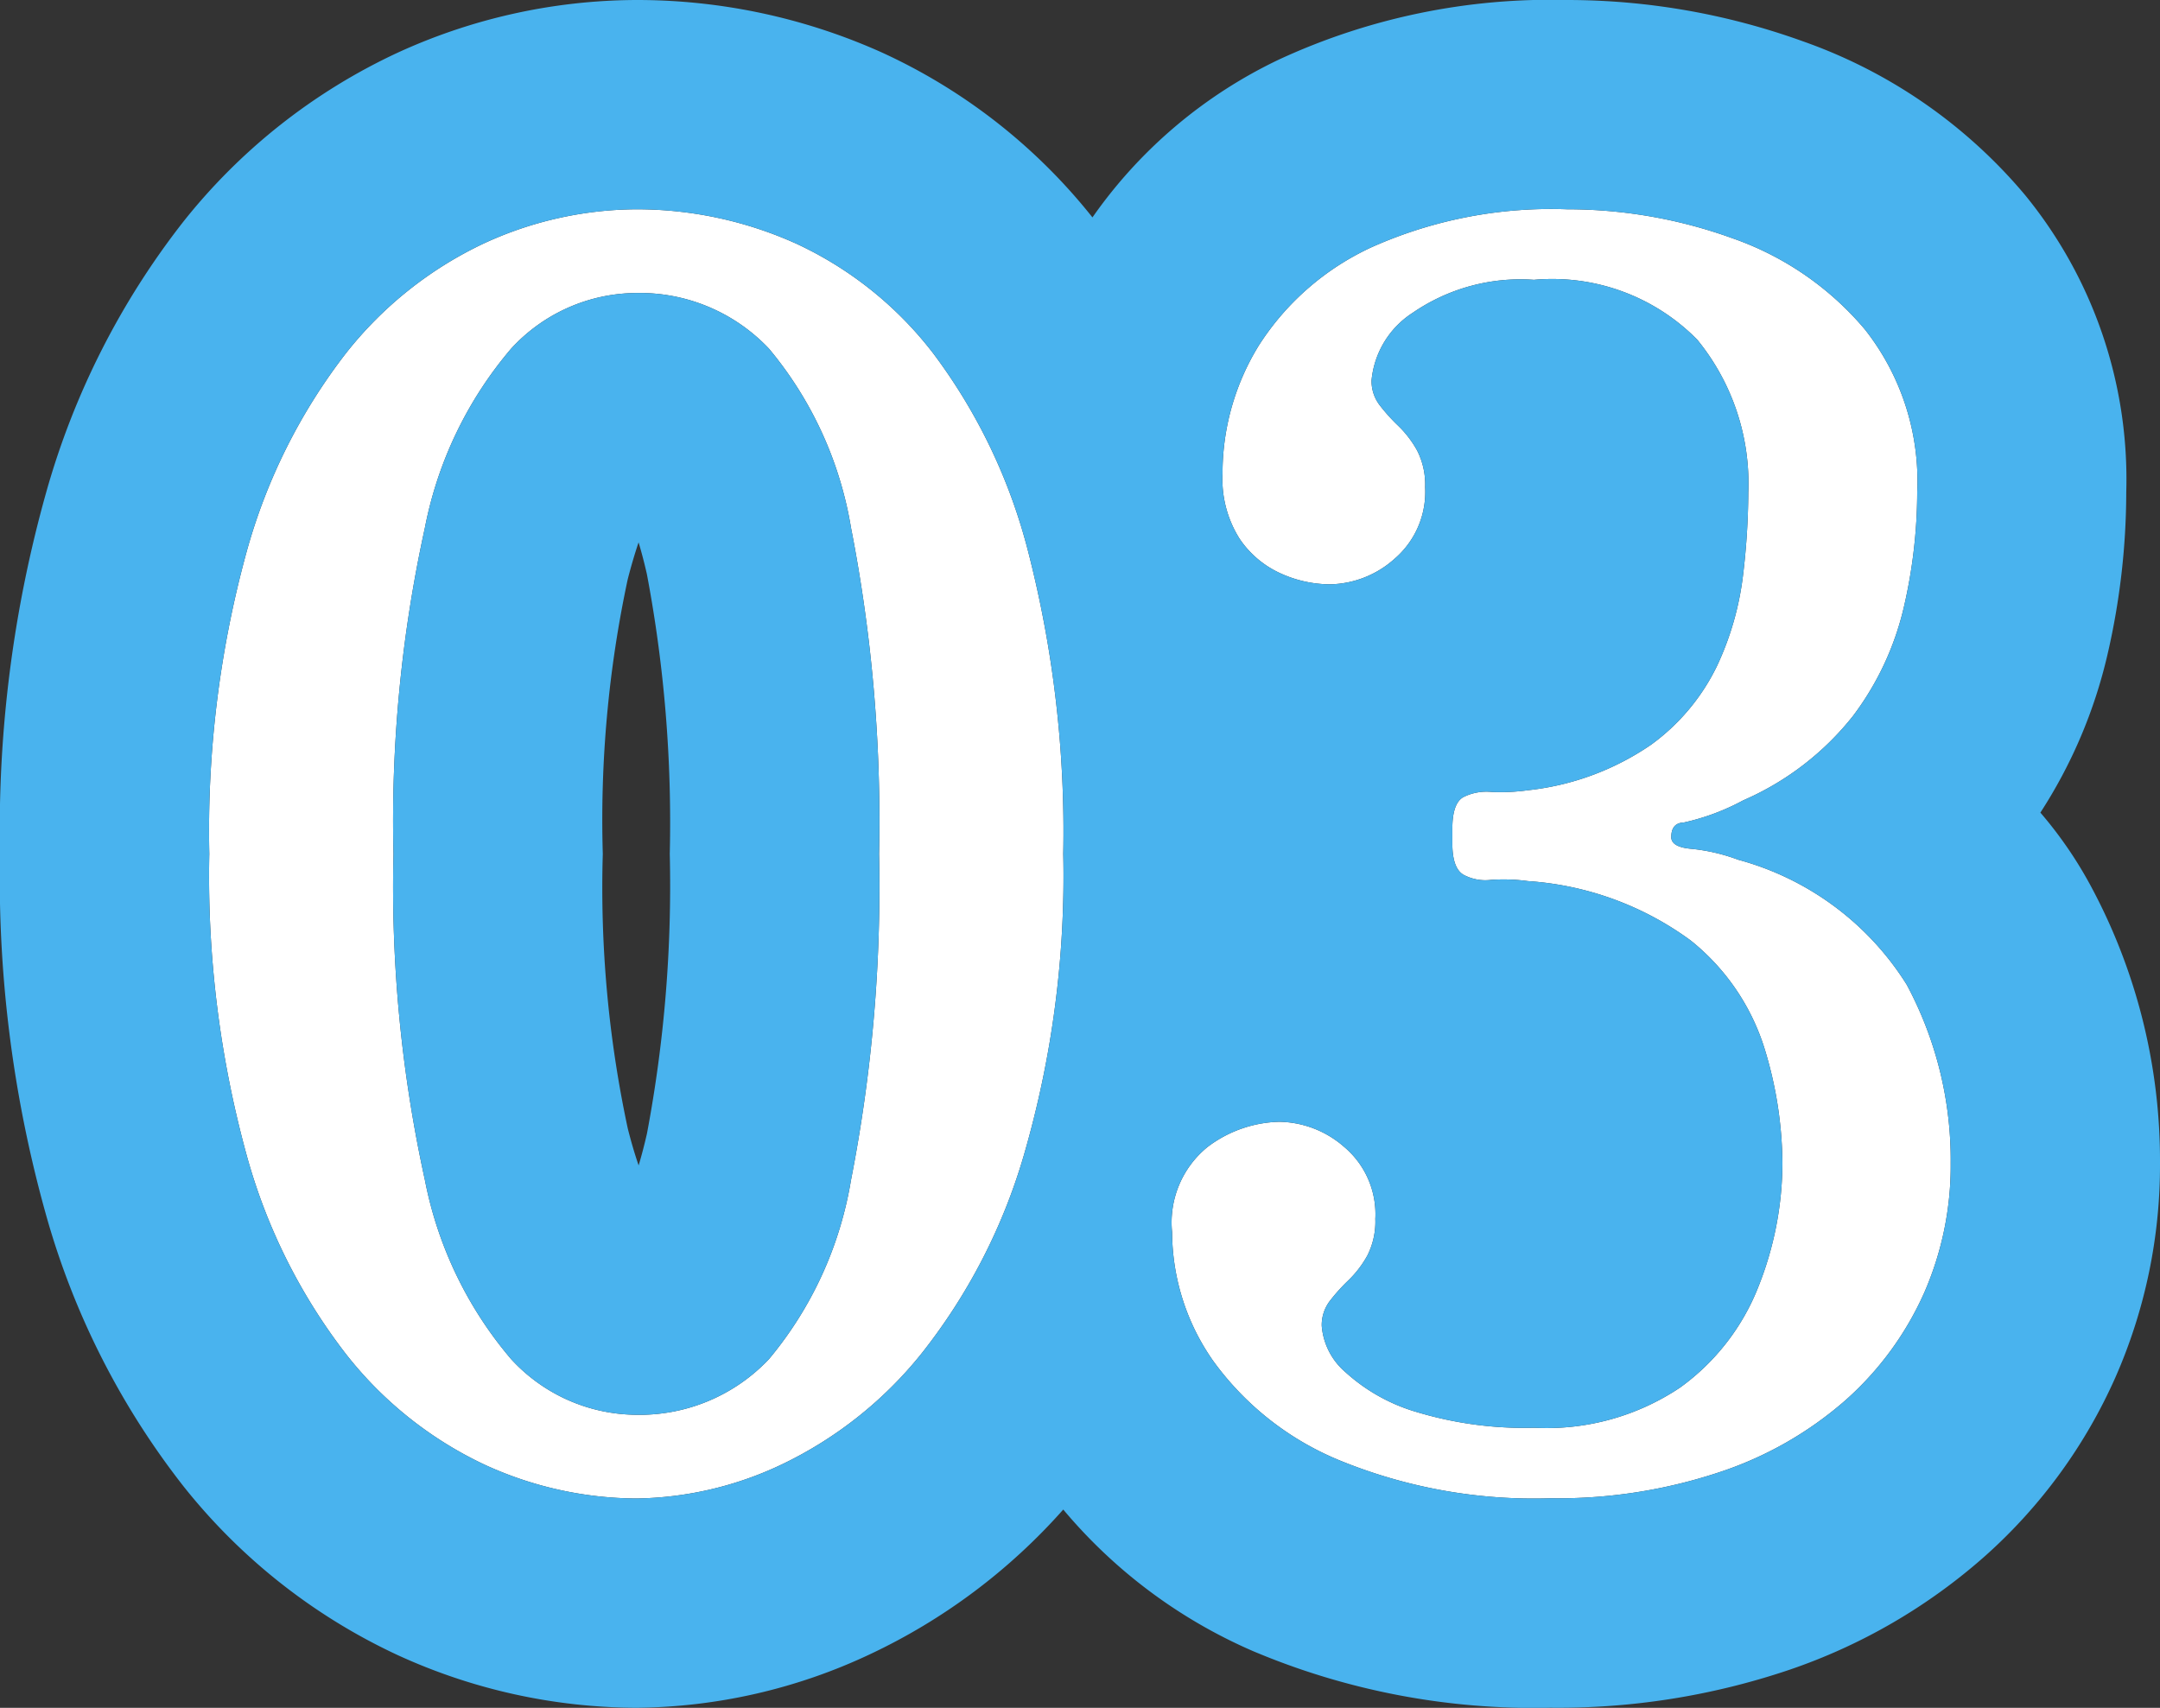
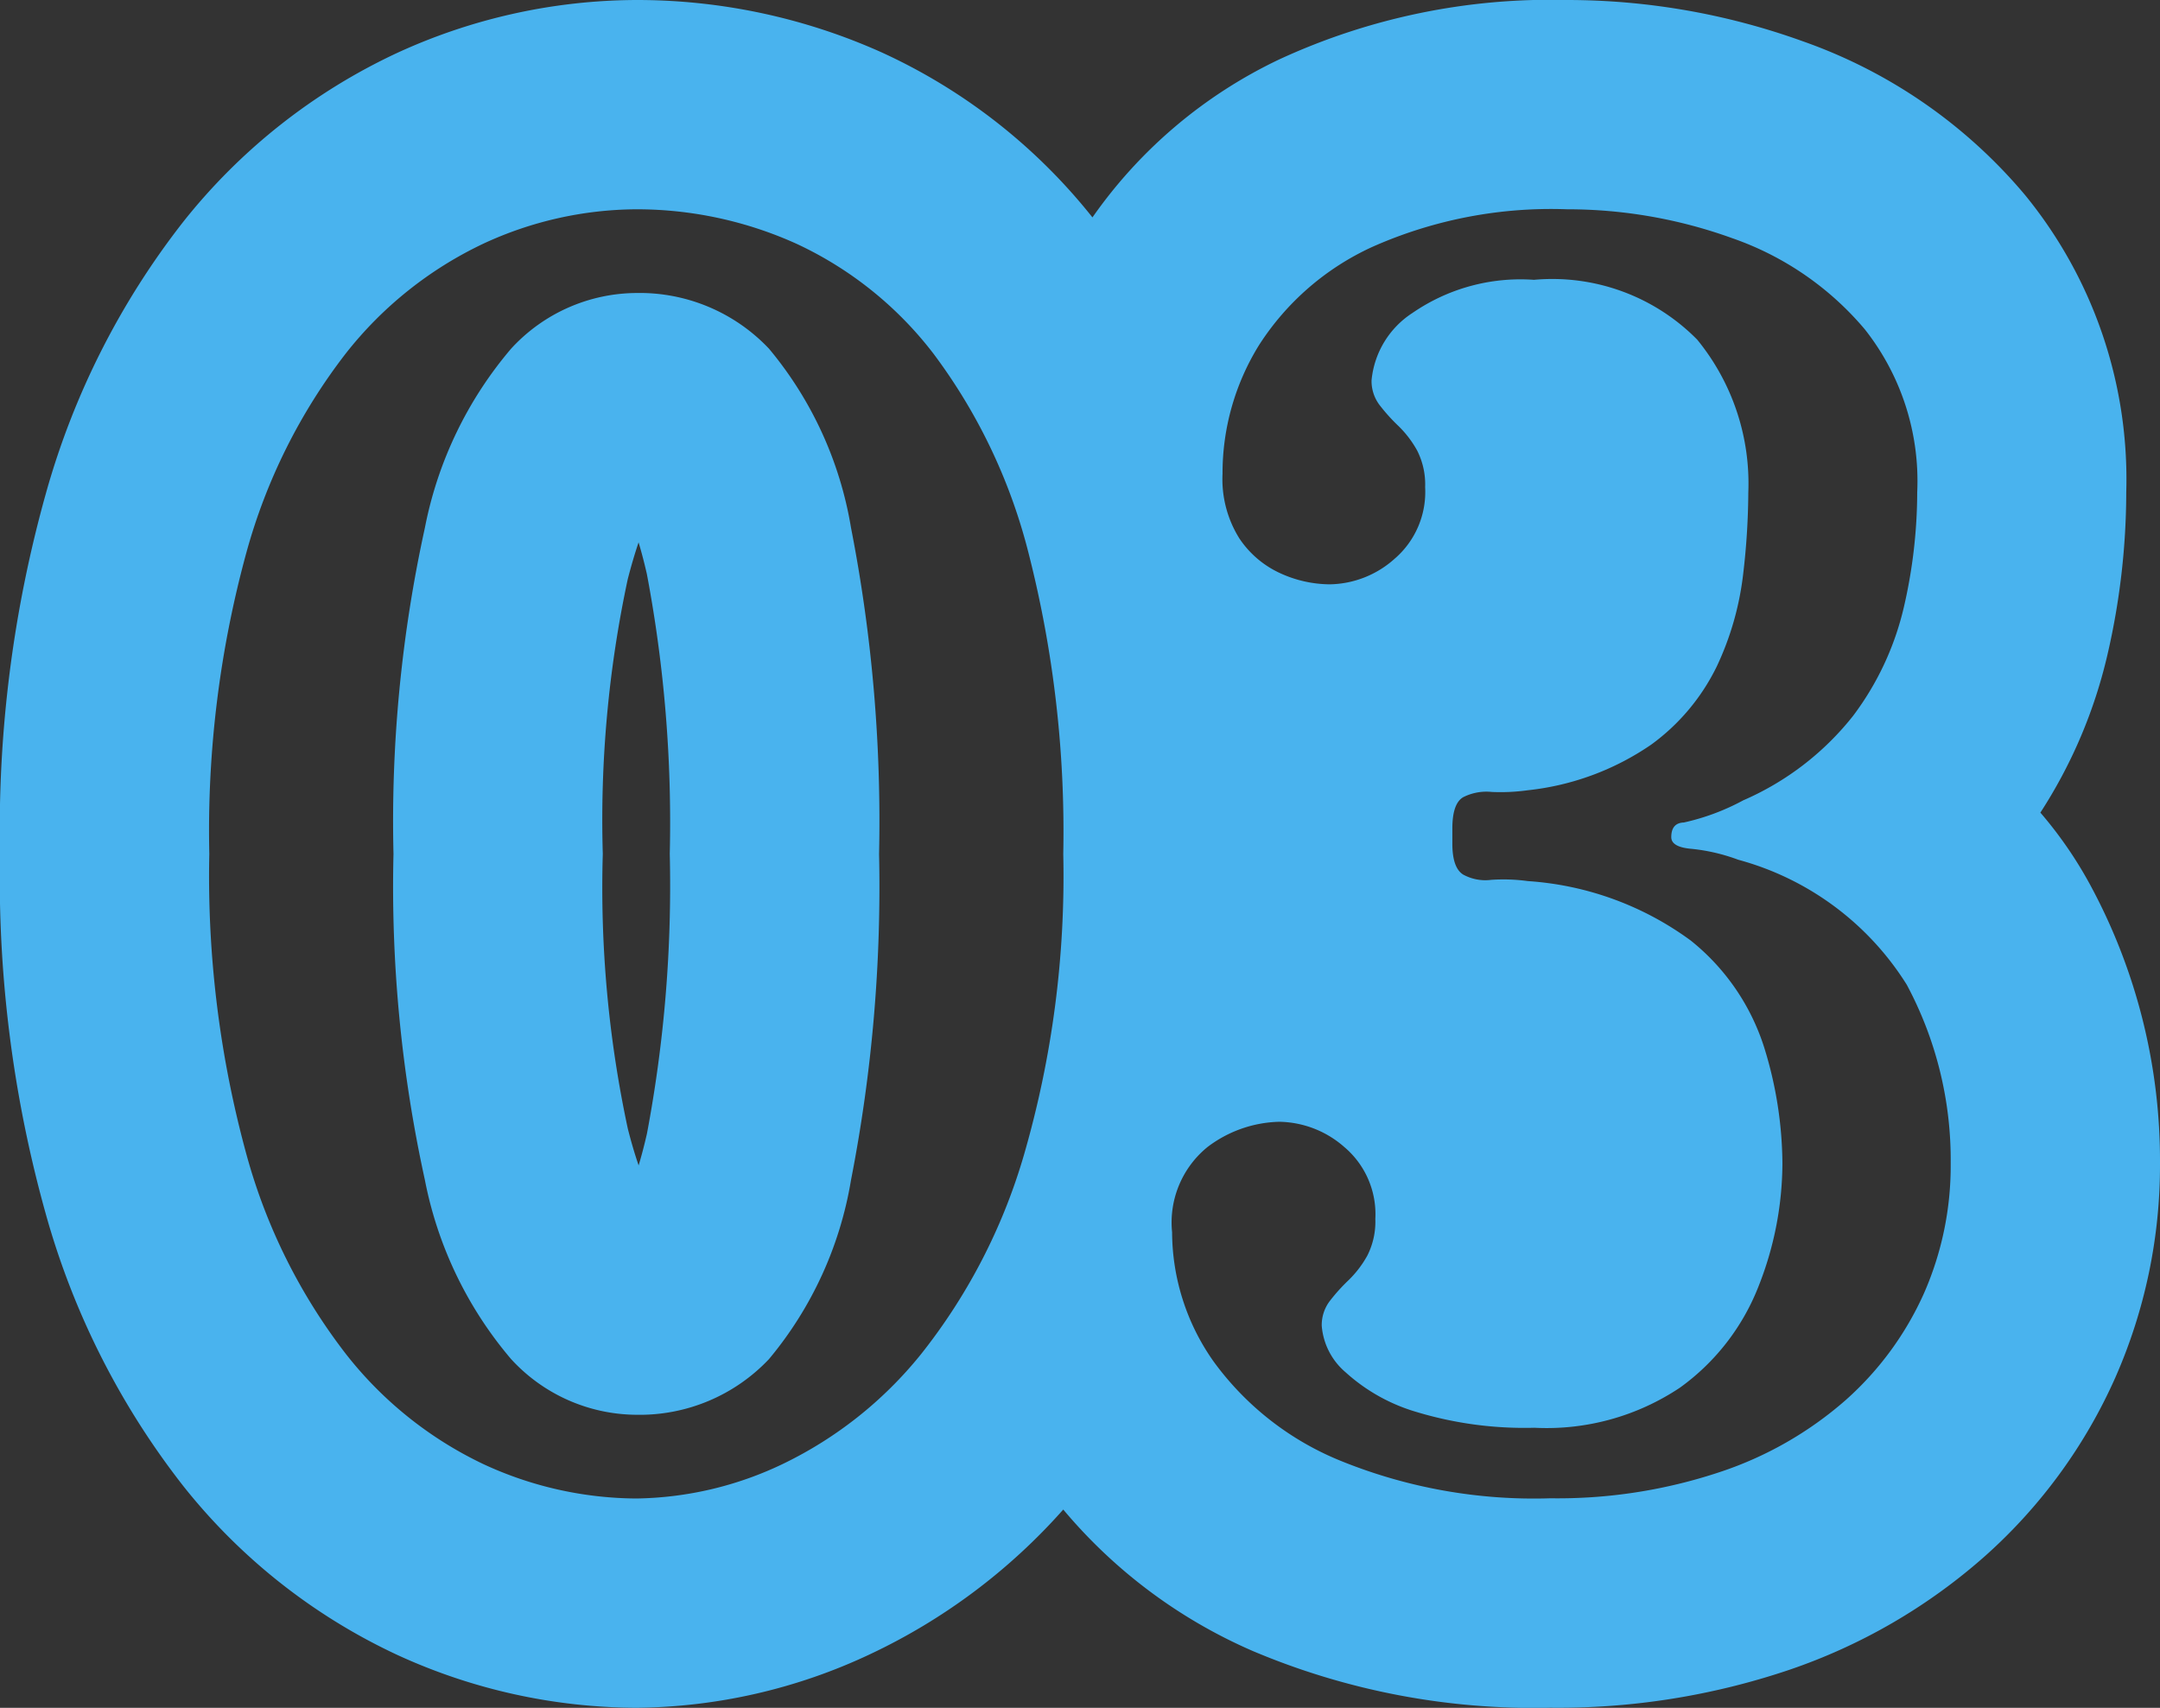
<svg xmlns="http://www.w3.org/2000/svg" width="41.28" height="32.641" viewBox="0 0 41.28 32.641">
  <rect x="0" y="0" width="41.28" height="32.641" fill="#333333" stroke="none" />
  <g transform="translate(-3619.28 21871.32)">
-     <path id="パス_14388" data-name="パス 14388" d="M1.28-12a20.128,20.128,0,0,0,.712,5.752,10.963,10.963,0,0,0,1.9,3.808A7.331,7.331,0,0,0,6.52-.336,7.018,7.018,0,0,0,9.44.32a6.679,6.679,0,0,0,2.792-.656,7.658,7.658,0,0,0,2.648-2.1,11.108,11.108,0,0,0,1.968-3.808A19.122,19.122,0,0,0,17.6-12a21.5,21.5,0,0,0-.664-5.752A10.732,10.732,0,0,0,15.12-21.56a7.026,7.026,0,0,0-2.616-2.1A7.412,7.412,0,0,0,9.44-24.32a7.018,7.018,0,0,0-2.92.656,7.331,7.331,0,0,0-2.632,2.1,10.963,10.963,0,0,0-1.9,3.808A20.128,20.128,0,0,0,1.28-12ZM4.8-12a26.151,26.151,0,0,1,.6-6.232,7.478,7.478,0,0,1,1.648-3.424A3.271,3.271,0,0,1,9.44-22.72a3.4,3.4,0,0,1,2.536,1.064,7.167,7.167,0,0,1,1.568,3.424A29.163,29.163,0,0,1,14.08-12a29.163,29.163,0,0,1-.536,6.232,7.167,7.167,0,0,1-1.568,3.424A3.4,3.4,0,0,1,9.44-1.28,3.271,3.271,0,0,1,7.048-2.344,7.478,7.478,0,0,1,5.4-5.768,26.151,26.151,0,0,1,4.8-12ZM19.68-4.768A4.307,4.307,0,0,0,20.472-2.3a5.609,5.609,0,0,0,2.4,1.888,9.81,9.81,0,0,0,4.04.728,9.794,9.794,0,0,0,3.232-.5A6.961,6.961,0,0,0,32.552-1.56a6.005,6.005,0,0,0,1.5-2.048A6.054,6.054,0,0,0,34.56-6.08,7.09,7.09,0,0,0,33.72-9.5,5.493,5.493,0,0,0,30.5-11.888a3.566,3.566,0,0,0-.888-.208q-.392-.032-.392-.224,0-.272.24-.28a4.364,4.364,0,0,0,1.136-.424,5.429,5.429,0,0,0,2.1-1.616,5.536,5.536,0,0,0,.968-2.072,9.782,9.782,0,0,0,.256-2.2,4.679,4.679,0,0,0-1-3.112,5.8,5.8,0,0,0-2.536-1.744,9.253,9.253,0,0,0-3.152-.552,8.411,8.411,0,0,0-3.728.72,5.078,5.078,0,0,0-2.16,1.872,4.645,4.645,0,0,0-.7,2.464,2.132,2.132,0,0,0,.32,1.232,1.873,1.873,0,0,0,.792.672,2.307,2.307,0,0,0,.936.208,1.9,1.9,0,0,0,1.24-.488,1.684,1.684,0,0,0,.584-1.368,1.435,1.435,0,0,0-.152-.7,2.008,2.008,0,0,0-.36-.472,3.48,3.48,0,0,1-.36-.4.758.758,0,0,1-.152-.472,1.727,1.727,0,0,1,.784-1.288,3.636,3.636,0,0,1,2.32-.632,3.887,3.887,0,0,1,3.12,1.144,4.341,4.341,0,0,1,.976,2.92,13.719,13.719,0,0,1-.1,1.576,5.655,5.655,0,0,1-.5,1.744,4.028,4.028,0,0,1-1.256,1.5,5.122,5.122,0,0,1-2.36.872,3.761,3.761,0,0,1-.688.032.985.985,0,0,0-.544.1q-.208.12-.208.6v.288q0,.464.208.592a.882.882,0,0,0,.536.1,3.441,3.441,0,0,1,.7.024,5.918,5.918,0,0,1,3.112,1.136,4.271,4.271,0,0,1,1.4,2.032,7.6,7.6,0,0,1,.352,2.224,6.423,6.423,0,0,1-.456,2.352,4.323,4.323,0,0,1-1.5,1.936,4.583,4.583,0,0,1-2.784.768,7.134,7.134,0,0,1-2.248-.3,3.464,3.464,0,0,1-1.36-.76,1.3,1.3,0,0,1-.456-.888.758.758,0,0,1,.152-.472,3.48,3.48,0,0,1,.36-.4,2.008,2.008,0,0,0,.36-.472,1.435,1.435,0,0,0,.152-.7A1.679,1.679,0,0,0,22.968-6.4a1.923,1.923,0,0,0-1.24-.48,2.358,2.358,0,0,0-1.368.48A1.858,1.858,0,0,0,19.68-4.768Z" transform="translate(3622 -21843)" fill="#fff" />
    <path id="パス_14388_-_アウトライン" data-name="パス 14388 - アウトライン" d="M9.44-24.32a7.018,7.018,0,0,0-2.92.656,7.331,7.331,0,0,0-2.632,2.1,10.963,10.963,0,0,0-1.9,3.808A20.128,20.128,0,0,0,1.28-12a20.128,20.128,0,0,0,.712,5.752,10.963,10.963,0,0,0,1.9,3.808A7.331,7.331,0,0,0,6.52-.336,7.018,7.018,0,0,0,9.44.32a6.679,6.679,0,0,0,2.792-.656,7.658,7.658,0,0,0,2.648-2.1,11.107,11.107,0,0,0,1.968-3.808A19.122,19.122,0,0,0,17.6-12a21.5,21.5,0,0,0-.664-5.752A10.732,10.732,0,0,0,15.12-21.56a7.026,7.026,0,0,0-2.616-2.1A7.412,7.412,0,0,0,9.44-24.32m0,23.04A3.271,3.271,0,0,1,7.048-2.344,7.478,7.478,0,0,1,5.4-5.768,26.151,26.151,0,0,1,4.8-12a26.151,26.151,0,0,1,.6-6.232,7.478,7.478,0,0,1,1.648-3.424A3.271,3.271,0,0,1,9.44-22.72a3.4,3.4,0,0,1,2.536,1.064,7.167,7.167,0,0,1,1.568,3.424A29.163,29.163,0,0,1,14.08-12a29.163,29.163,0,0,1-.536,6.232,7.167,7.167,0,0,1-1.568,3.424A3.4,3.4,0,0,1,9.44-1.28M27.232-24.32a8.411,8.411,0,0,0-3.728.72,5.078,5.078,0,0,0-2.16,1.872,4.645,4.645,0,0,0-.7,2.464,2.132,2.132,0,0,0,.32,1.232,1.873,1.873,0,0,0,.792.672,2.307,2.307,0,0,0,.936.208,1.9,1.9,0,0,0,1.24-.488,1.684,1.684,0,0,0,.584-1.368,1.435,1.435,0,0,0-.152-.7,2.008,2.008,0,0,0-.36-.472,3.48,3.48,0,0,1-.36-.4.758.758,0,0,1-.152-.472,1.727,1.727,0,0,1,.784-1.288,3.636,3.636,0,0,1,2.32-.632,3.887,3.887,0,0,1,3.12,1.144,4.341,4.341,0,0,1,.976,2.92,13.72,13.72,0,0,1-.1,1.576,5.654,5.654,0,0,1-.5,1.744,4.028,4.028,0,0,1-1.256,1.5,5.122,5.122,0,0,1-2.36.872,3.76,3.76,0,0,1-.688.032.985.985,0,0,0-.544.1q-.208.12-.208.6v.288q0,.464.208.592a.882.882,0,0,0,.536.1,3.441,3.441,0,0,1,.7.024,5.918,5.918,0,0,1,3.112,1.136,4.271,4.271,0,0,1,1.4,2.032,7.6,7.6,0,0,1,.352,2.224,6.423,6.423,0,0,1-.456,2.352,4.323,4.323,0,0,1-1.5,1.936,4.583,4.583,0,0,1-2.784.768,7.134,7.134,0,0,1-2.248-.3,3.464,3.464,0,0,1-1.36-.76,1.3,1.3,0,0,1-.456-.888.758.758,0,0,1,.152-.472,3.479,3.479,0,0,1,.36-.4,2.008,2.008,0,0,0,.36-.472,1.435,1.435,0,0,0,.152-.7A1.679,1.679,0,0,0,22.968-6.4a1.923,1.923,0,0,0-1.24-.48,2.358,2.358,0,0,0-1.368.48,1.858,1.858,0,0,0-.68,1.632A4.307,4.307,0,0,0,20.472-2.3a5.609,5.609,0,0,0,2.4,1.888,9.81,9.81,0,0,0,4.04.728,9.794,9.794,0,0,0,3.232-.5A6.961,6.961,0,0,0,32.552-1.56a6.005,6.005,0,0,0,1.5-2.048A6.054,6.054,0,0,0,34.56-6.08,7.09,7.09,0,0,0,33.72-9.5,5.493,5.493,0,0,0,30.5-11.888a3.566,3.566,0,0,0-.888-.208q-.392-.032-.392-.224,0-.272.24-.28a4.364,4.364,0,0,0,1.136-.424,5.429,5.429,0,0,0,2.1-1.616,5.536,5.536,0,0,0,.968-2.072,9.782,9.782,0,0,0,.256-2.2,4.679,4.679,0,0,0-1-3.112,5.8,5.8,0,0,0-2.536-1.744,9.253,9.253,0,0,0-3.152-.552m-17.792-4a11.42,11.42,0,0,1,4.7,1.006,10.964,10.964,0,0,1,4.018,3.149,9.134,9.134,0,0,1,3.573-3.021,12.354,12.354,0,0,1,5.5-1.134,13.284,13.284,0,0,1,4.5.788,9.777,9.777,0,0,1,4.248,2.937,8.581,8.581,0,0,1,1.936,5.683,13.832,13.832,0,0,1-.358,3.1,9.465,9.465,0,0,1-1.283,3.023,7.849,7.849,0,0,1,.962,1.4A11.08,11.08,0,0,1,38.56-6.08a10.056,10.056,0,0,1-.853,4.087,10.006,10.006,0,0,1-2.476,3.4A10.963,10.963,0,0,1,31.46,3.6a13.812,13.812,0,0,1-4.548.719,13.77,13.77,0,0,1-5.69-1.084A9.823,9.823,0,0,1,17.6.531,11.432,11.432,0,0,1,13.9,3.3,10.672,10.672,0,0,1,9.44,4.32,11.021,11.021,0,0,1,4.869,3.308,11.317,11.317,0,0,1,.791.092,14.95,14.95,0,0,1-1.838-5.093,23.817,23.817,0,0,1-2.72-12a23.817,23.817,0,0,1,.882-6.907A14.95,14.95,0,0,1,.791-24.092a11.317,11.317,0,0,1,4.078-3.216A11.021,11.021,0,0,1,9.44-28.32ZM9.485-6.046c.052-.173.106-.375.159-.608A25.526,25.526,0,0,0,10.08-12a25.526,25.526,0,0,0-.437-5.346c-.053-.234-.107-.435-.159-.608-.067.2-.137.43-.208.708A21.989,21.989,0,0,0,8.8-12a21.989,21.989,0,0,0,.477,5.246C9.347-6.476,9.418-6.241,9.485-6.046Z" transform="translate(3622 -21843)" fill="#49b3ee" />
  </g>
</svg>